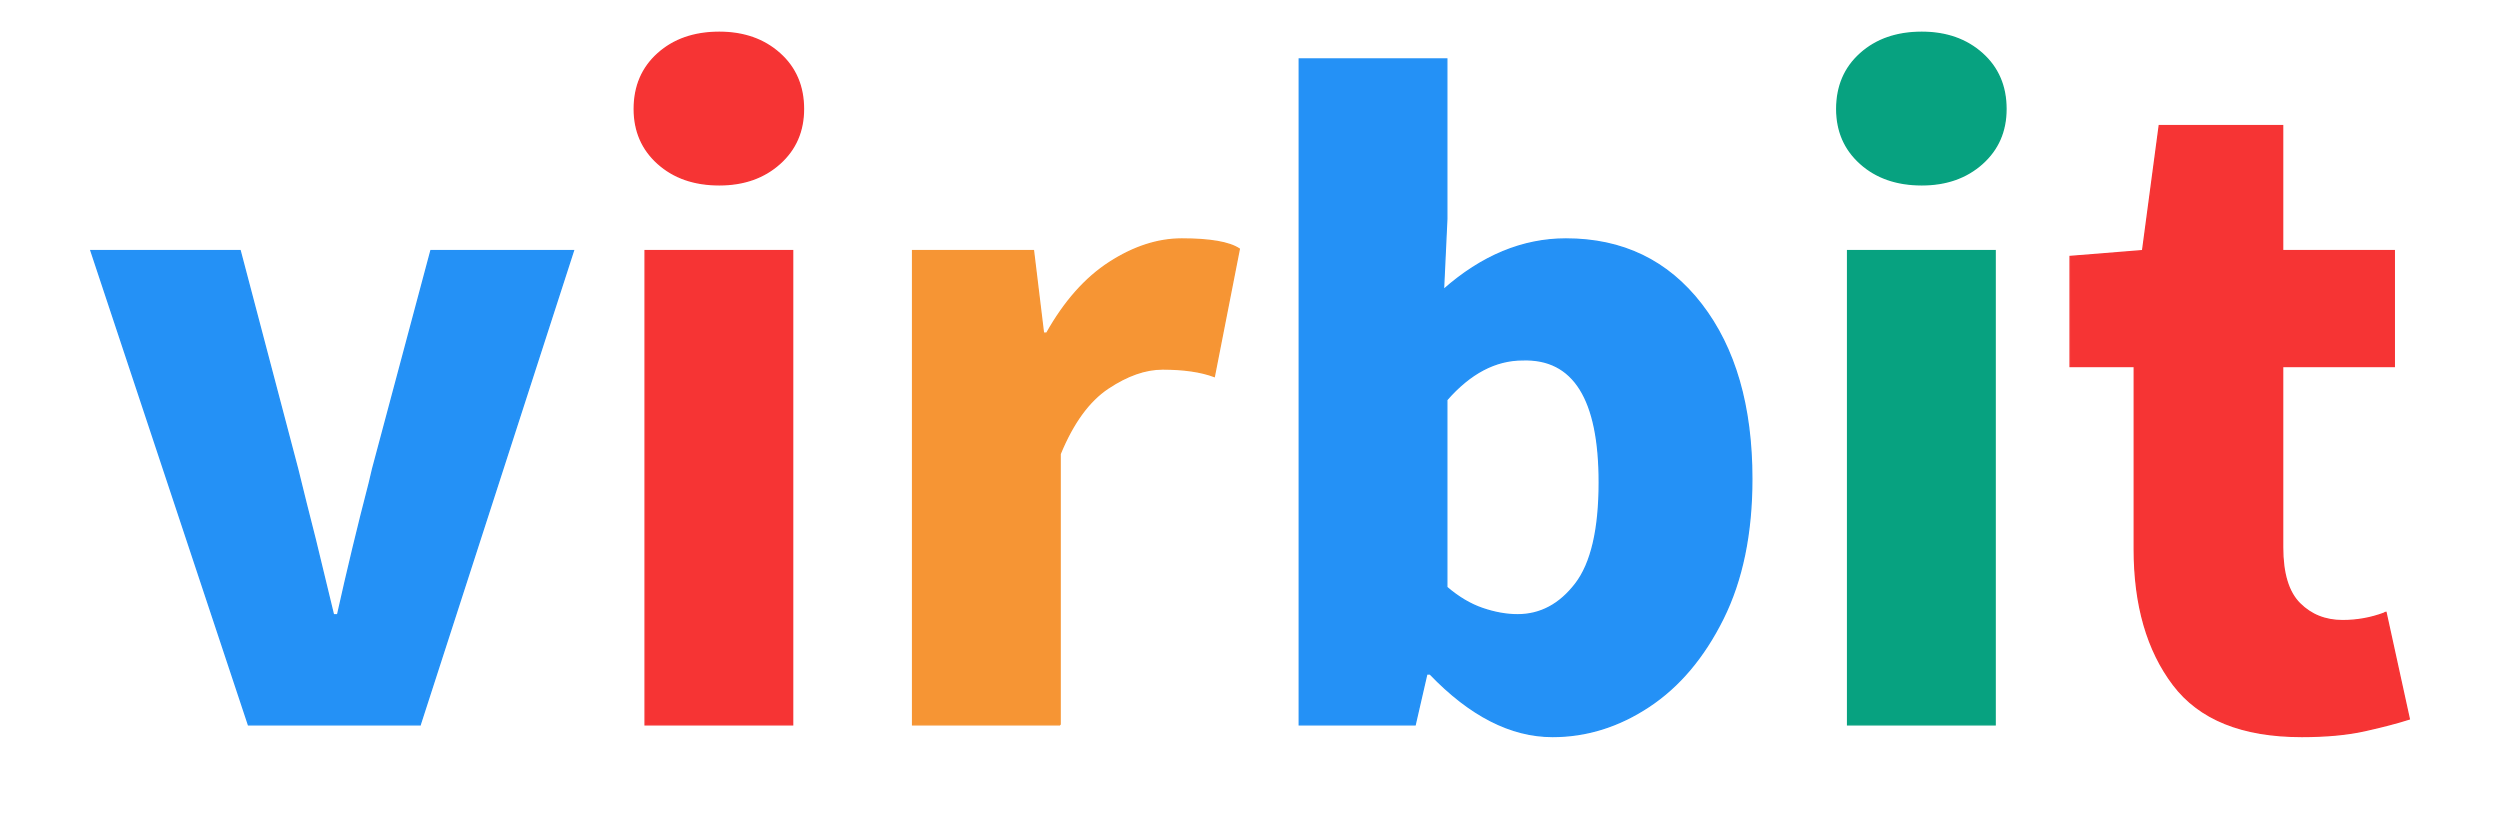
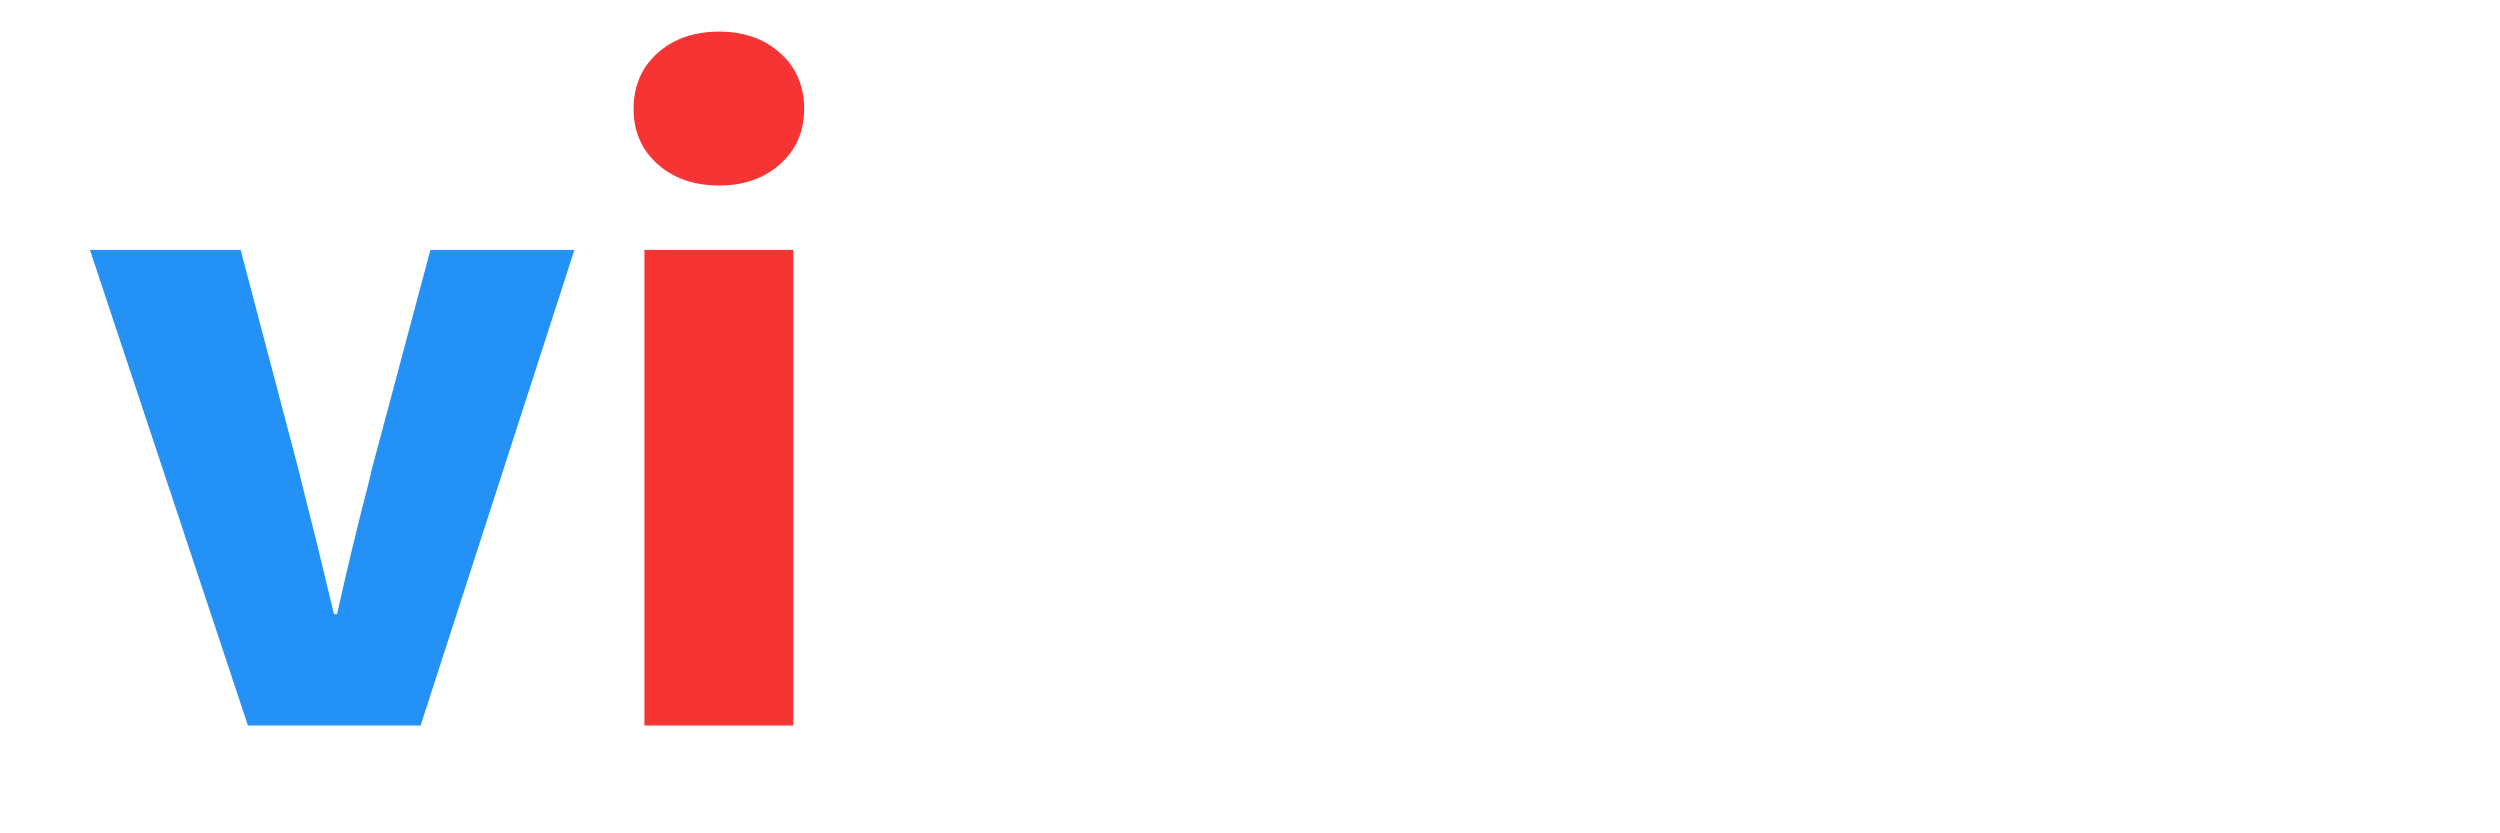
<svg xmlns="http://www.w3.org/2000/svg" width="600" height="200" preserveAspectRatio="none">
  <g>
    <title>background</title>
    <rect fill="none" id="canvas_background" height="202" width="602" y="-1" x="-1" />
  </g>
  <g>
    <title>Layer 1</title>
    <g transform="translate(-96.648,-392.953) scale(1) " id="shape_a5Dq2JeucR">
      <svg y="-209.091" x="-107.545" id="svg_3" viewBox="0 0 1409.64 1400" height="1400" width="1409.64">
-         <rect id="svg_4" y="600" x="200" height="200" width="609.64" fill="rgba(0,0,0,0)" />
        <g id="svg_5">
          <path id="svg_6" stroke-width="0.333" stroke="rgb(36, 145, 246)" fill="rgb(36, 145, 246)" d="m305.02,776l-41.2,0l-37.8,-113.8l35.8,0l13.8,52.4q2,8.2 4.2,16.8l0,0q2.2,9 4.4,18.2l0,0l1,0q3.6,-16.2 7.6,-31.6l0,0q0.4,-1.8 0.8,-3.4l0,0l14,-52.4l34.2,0l-36.8,113.8z" />
          <path id="svg_7" stroke-width="0.333" stroke="rgb(246, 52, 52)" fill="rgb(246, 52, 52)" d="m394.42,776l-35.4,0l0,-113.8l35.4,0l0,113.8zm-17.6,-129.6l0,0q-9,0 -14.7,-5.1q-5.7,-5.1 -5.7,-13.1l0,0q0,-8.2 5.7,-13.3q5.7,-5.1 14.7,-5.1l0,0q8.8,0 14.5,5.1q5.7,5.1 5.7,13.3l0,0q0,8 -5.7,13.1q-5.7,5.1 -14.5,5.1z" />
-           <path id="svg_8" stroke-width="0.333" stroke="rgb(246, 149, 52)" fill="rgb(246, 149, 52)" d="m458.62,776l-35.4,0l0,-113.8l29,0l2.4,19.8l0.8,0q6.4,-11.4 15.1,-17q8.7,-5.6 17.3,-5.6l0,0q10.2,0 13.8,2.4l0,0l-6,30.6q-4.8,-1.8 -12.4,-1.8l0,0q-6.2,0 -13.1,4.6q-6.9,4.6 -11.5,15.8l0,0l0,65z" />
-           <path id="svg_9" stroke-width="0.333" stroke="rgb(36, 145, 246)" fill="rgb(36, 145, 246)" d="m576.82,778.8l0,0q-15,0 -29.4,-15l0,0l-0.8,0l-2.8,12.2l-27.8,0l0,-159.8l35.4,0l0,38.4l-0.8,17q13.8,-12.2 29.4,-12.2l0,0q20.4,0 32.5,15.7q12.1,15.7 12.1,41.9l0,0q0,19.6 -6.9,33.5q-6.9,13.9 -17.8,21.1q-10.9,7.2 -23.1,7.2zm-8.4,-29.2l0,0q8.2,0 13.9,-7.4q5.7,-7.4 5.7,-24.4l0,0q0,-30 -18.4,-29.4l0,0q-9.8,0 -18.2,9.6l0,0l0,45q4.2,3.6 8.6,5.1q4.4,1.5 8.4,1.5z" />
-           <path id="svg_10" stroke-width="0.333" stroke="rgb(7, 162, 128)" fill="rgb(7, 162, 128)" d="m683.02,776l-35.4,0l0,-113.8l35.4,0l0,113.8zm-17.6,-129.6l0,0q-9,0 -14.7,-5.1q-5.7,-5.1 -5.7,-13.1l0,0q0,-8.2 5.7,-13.3q5.7,-5.1 14.7,-5.1l0,0q8.8,0 14.5,5.1q5.7,5.1 5.7,13.3l0,0q0,8 -5.7,13.1q-5.7,5.1 -14.5,5.1z" />
-           <path id="svg_11" stroke-width="0.333" stroke="rgb(246, 52, 52)" fill="rgb(246, 52, 52)" d="m756.62,778.8l0,0q-21.4,0 -30.8,-12.4q-9.4,-12.4 -9.4,-32.6l0,0l0,-43.8l-15.4,0l0,-26.4l17.4,-1.4l4,-30l29.6,0l0,30l26.8,0l0,27.8l-26.8,0l0,43.4q0,9.4 4.1,13.5q4.1,4.1 10.3,4.1l0,0q5.2,0 10,-1.8l0,0q0.2,-0.2 0.4,-0.2l0,0l5.6,25.6q-4.4,1.4 -10.7,2.8q-6.3,1.4 -15.1,1.4z" />
        </g>
      </svg>
    </g>
  </g>
</svg>